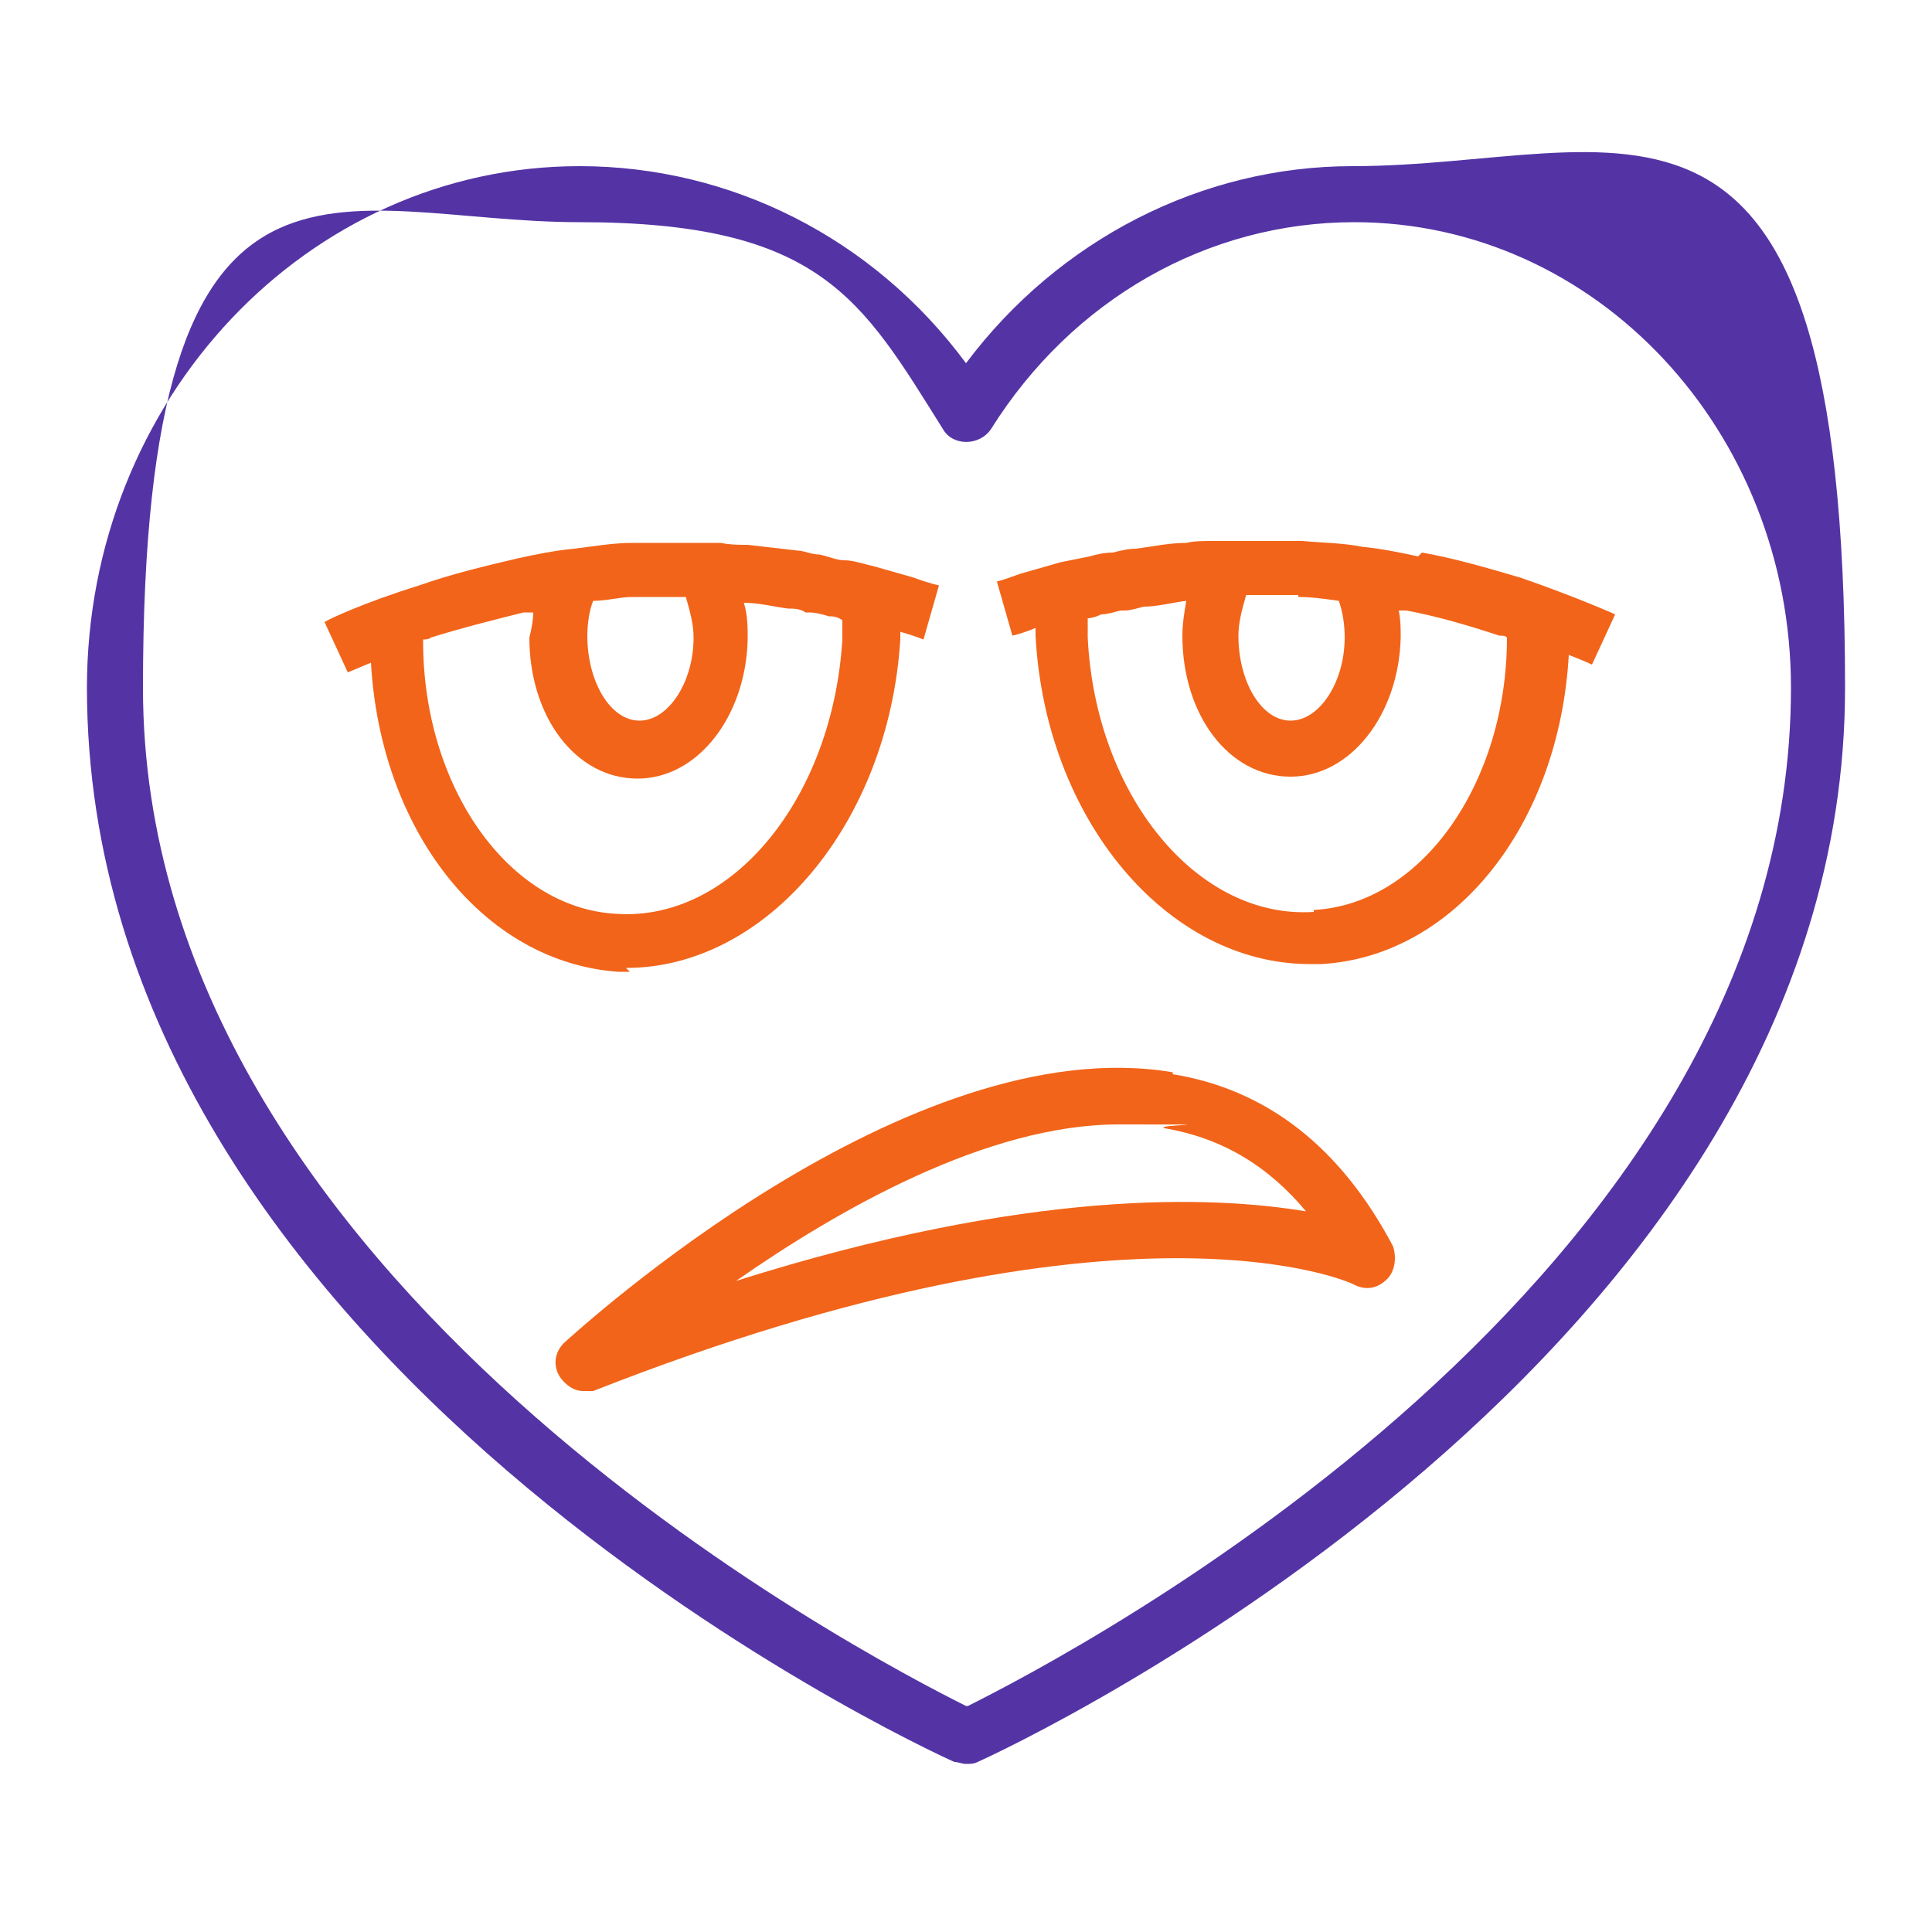
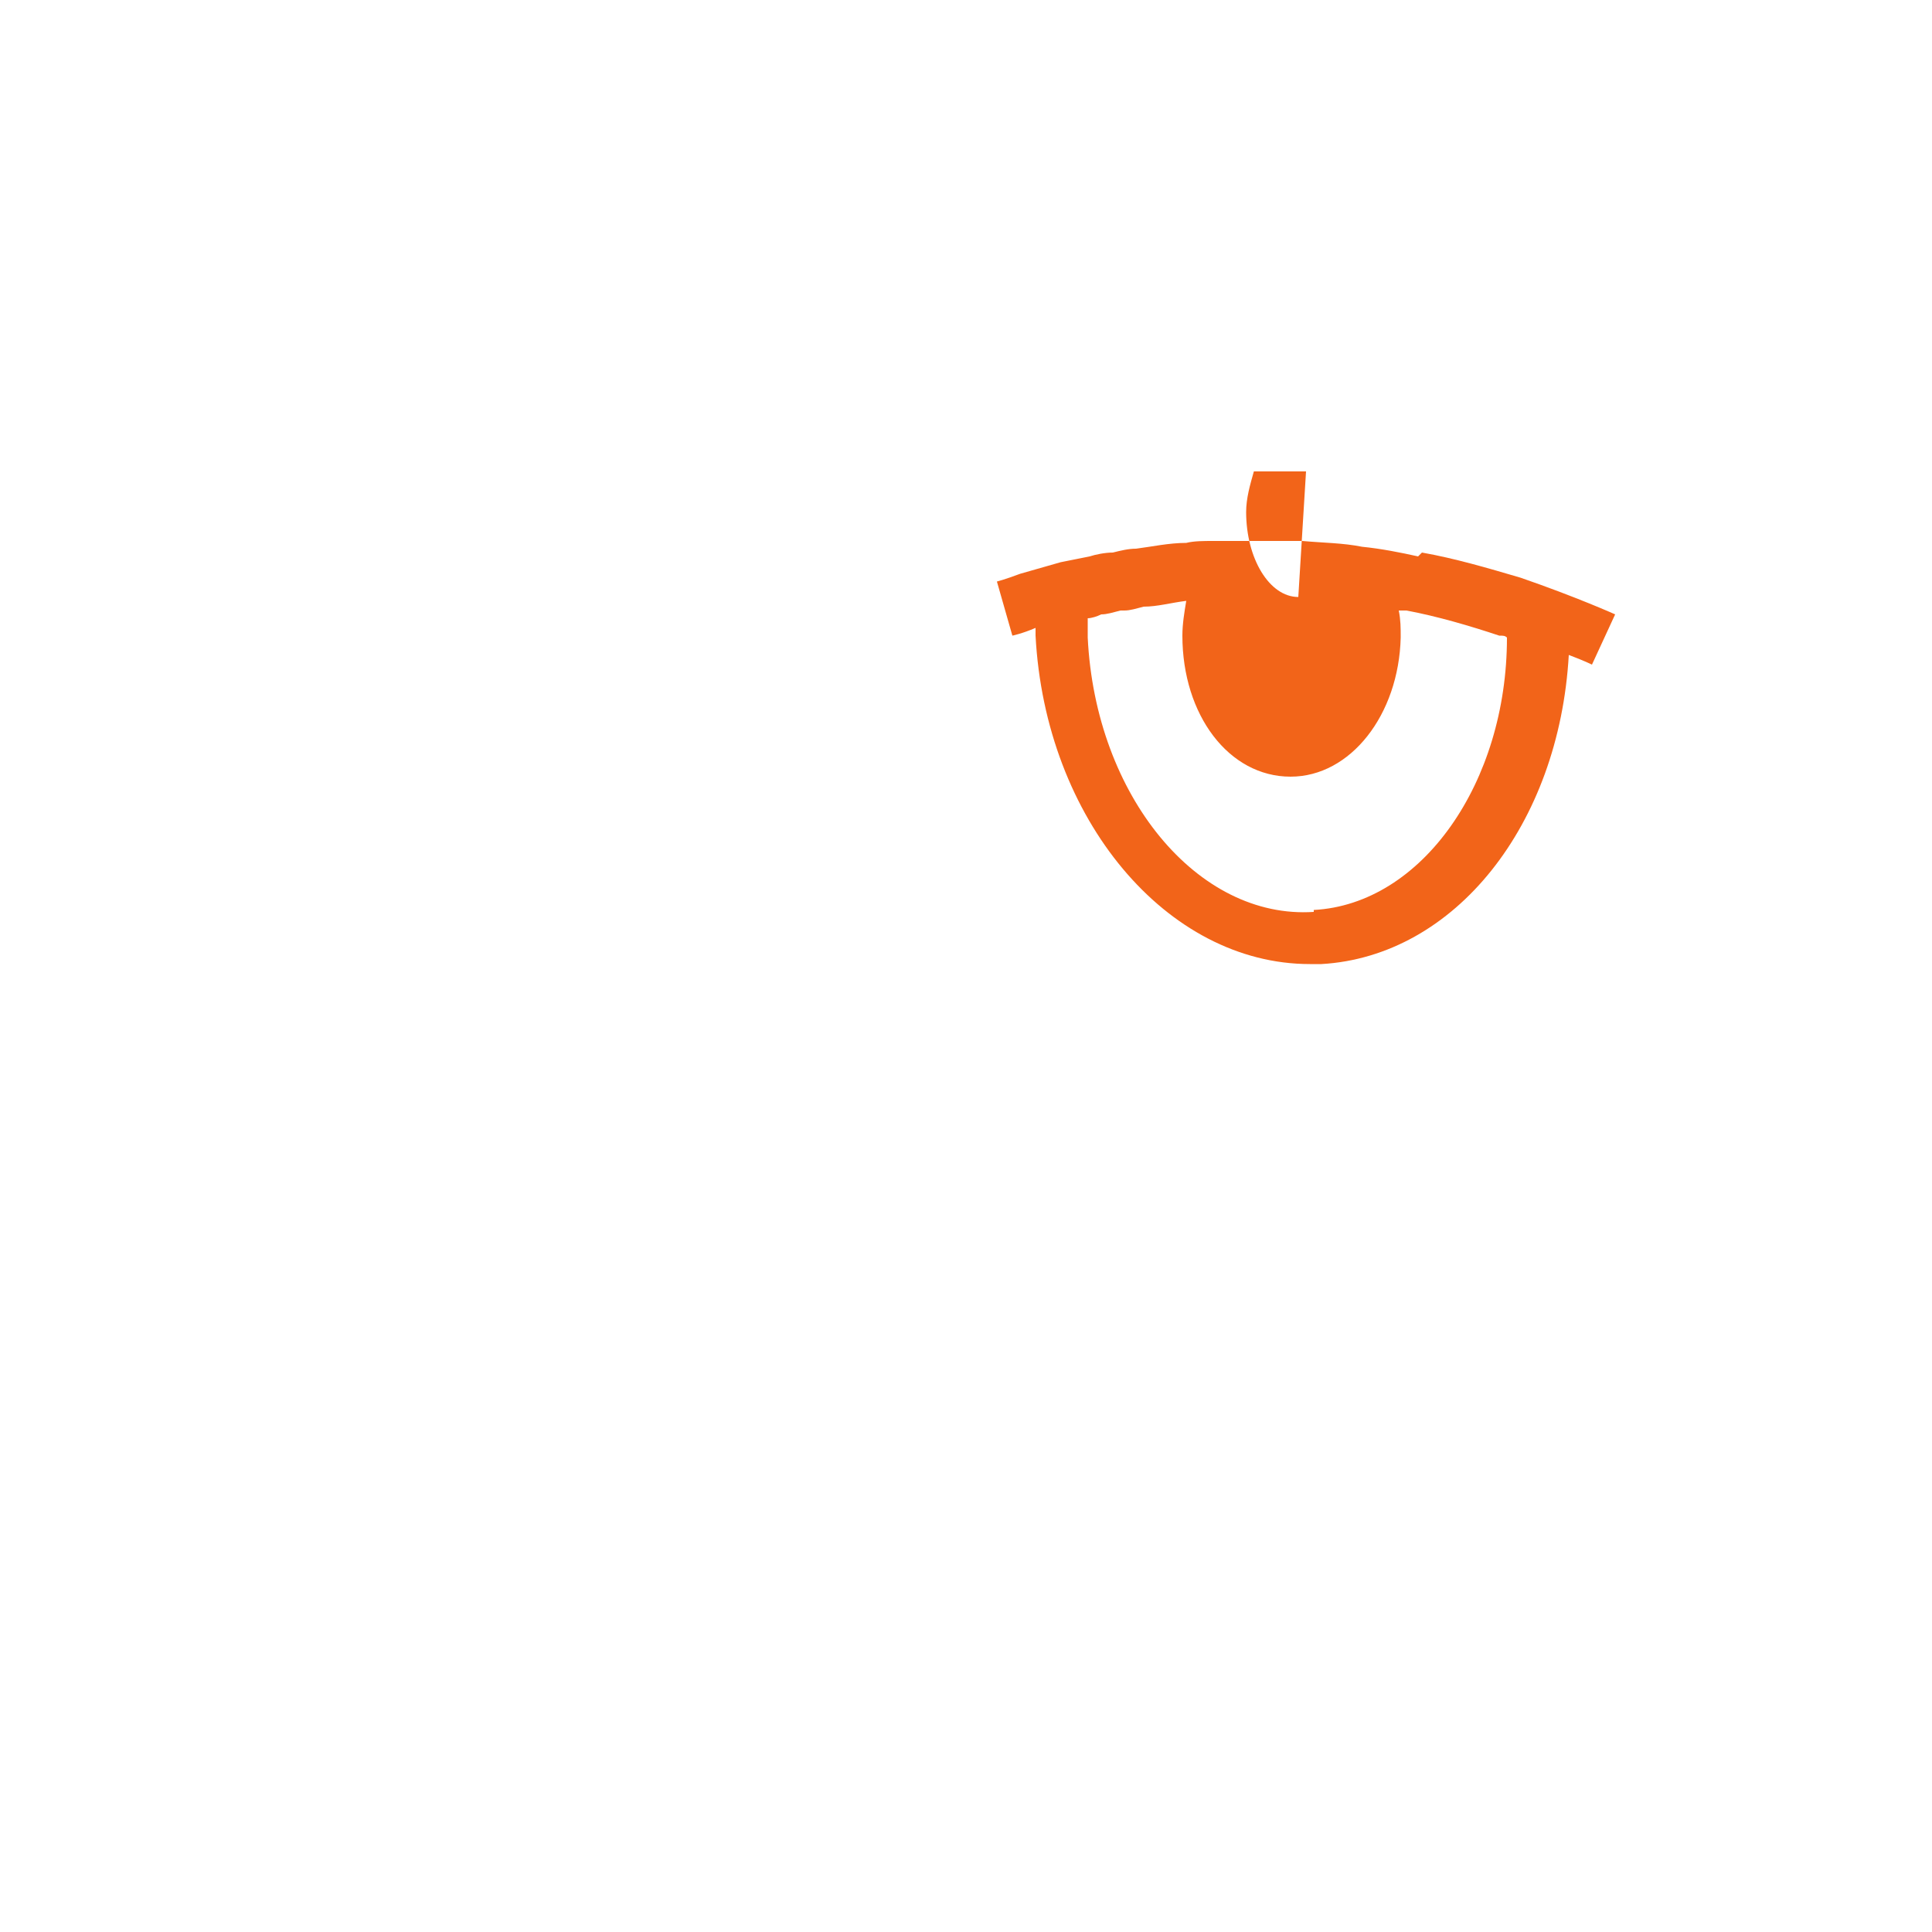
<svg xmlns="http://www.w3.org/2000/svg" viewBox="0 0 100 100">
  <defs>
    <style>      .cls-1 {        fill: #5434a5;      }      .cls-2 {        fill: #f26419;      }    </style>
  </defs>
  <g>
    <g id="Layer_1">
-       <path class="cls-1" d="M70,8.6c-7.8,0-15.2,3.8-20,10.2-4.8-6.5-12.2-10.2-20-10.2-14.1,0-25.5,12.1-25.5,27,0,34.8,43.1,54.8,44.9,55.6.2,0,.4.1.6.1s.4,0,.6-.1c1.8-.8,44.9-20.9,44.9-55.6s-11.5-27-25.5-27ZM50,88.3c-5.2-2.6-42.6-22-42.6-52.7S17.5,11.5,30,11.5s14.6,4,18.8,10.7c.5.9,1.9.9,2.5,0,4.2-6.7,11.2-10.7,18.8-10.7,12.5,0,22.6,10.8,22.6,24.1,0,30.7-37.4,50.1-42.6,52.7Z" />
-       <path class="cls-2" d="M60.7,55.5c-13.7-2.3-30.7,13.3-31.5,14-.5.5-.6,1.2-.2,1.8.3.4.7.7,1.2.7s.3,0,.5,0c27.7-10.9,39.3-5.6,39.4-5.5.6.3,1.2.2,1.7-.3.4-.4.5-1.1.3-1.7-2.7-5.1-6.5-8.1-11.4-8.9ZM38.1,66.3c5.3-3.7,13-8.1,19.8-8.1s1.6,0,2.4.2c2.9.5,5.3,1.9,7.3,4.3-4.8-.8-14.3-1.2-29.5,3.6Z" />
-       <path class="cls-2" d="M73.4,28.8c-.9-.2-1.9-.4-2.9-.5-1-.2-2-.2-3.1-.3-1,0-2.1,0-3.1,0-.5,0-1,0-1.5,0-.5,0-1,0-1.4.1-.9,0-1.8.2-2.6.3-.4,0-.8.1-1.2.2-.4,0-.9.1-1.2.2-.5.1-1,.2-1.5.3l-2.1.6c-.8.3-1.2.4-1.2.4l.8,2.8s.5-.1,1.2-.4v.4c.5,9.5,6.8,17,14.2,17s.4,0,.6,0c6.9-.4,12.3-7.2,12.8-16,.8.3,1.2.5,1.2.5l1.2-2.6c0,0-2-.9-4.9-1.9-1.7-.5-3.4-1-5.1-1.3ZM67.2,30.9c.7,0,1.4.1,2.1.2.2.6.3,1.2.3,1.9,0,2.3-1.3,4.3-2.8,4.3h0c-1.5,0-2.7-2-2.7-4.4,0-.7.2-1.4.4-2.1.9,0,1.8,0,2.7,0ZM68,47.2c-6,.4-11.3-6-11.7-14.2,0-.3,0-.7,0-1,.2,0,.5-.1.7-.2.3,0,.6-.1,1-.2,0,0,.2,0,.2,0,.3,0,.6-.1,1-.2.7,0,1.4-.2,2.2-.3-.1.6-.2,1.2-.2,1.8,0,4.1,2.4,7.3,5.6,7.3h0c3.1,0,5.6-3.2,5.7-7.2,0-.5,0-.9-.1-1.4.1,0,.3,0,.4,0,1.6.3,3.3.8,4.8,1.3.2,0,.3,0,.4.1,0,7.5-4.4,13.8-10,14.1Z" />
-       <path class="cls-2" d="M32.4,50.1c7.3,0,13.6-7.5,14.2-17v-.4c.7.2,1.2.4,1.2.4l.8-2.8s-.5-.1-1.3-.4l-2.1-.6c-.5-.1-1-.3-1.5-.3-.4,0-.8-.2-1.3-.3-.4,0-.8-.2-1.1-.2-.9-.1-1.7-.2-2.6-.3-.5,0-.9,0-1.4-.1-.5,0-1,0-1.5,0-1,0-2.1,0-3.1,0-1,0-2.1.2-3,.3-1,.1-2,.3-2.9.5-1.7.4-3.4.8-5.1,1.4-2.9.9-4.8,1.8-4.9,1.9l1.2,2.6s.5-.2,1.2-.5c.5,8.7,5.8,15.5,12.8,16h.6ZM32.7,30.9c.9,0,1.8,0,2.8,0,.2.7.4,1.4.4,2.1,0,2.3-1.3,4.3-2.8,4.3h0c-1.5,0-2.7-2-2.7-4.4,0-.6.1-1.3.3-1.8.7,0,1.4-.2,2-.2ZM21.9,33.1c.1,0,.3,0,.4-.1,1.6-.5,3.2-.9,4.8-1.3.2,0,.3,0,.5,0,0,.4-.1.9-.2,1.3,0,4.1,2.4,7.3,5.6,7.3h0c3.1,0,5.6-3.2,5.7-7.2,0-.6,0-1.3-.2-1.9.8,0,1.5.2,2.3.3.3,0,.6,0,.9.2,0,0,.2,0,.2,0,.3,0,.7.1,1,.2.2,0,.4,0,.7.2,0,.3,0,.7,0,1-.5,8.2-5.7,14.6-11.7,14.2-5.6-.3-10-6.6-10-14.1Z" />
+       <path class="cls-2" d="M73.4,28.8c-.9-.2-1.9-.4-2.9-.5-1-.2-2-.2-3.1-.3-1,0-2.1,0-3.1,0-.5,0-1,0-1.5,0-.5,0-1,0-1.4.1-.9,0-1.8.2-2.6.3-.4,0-.8.1-1.2.2-.4,0-.9.1-1.2.2-.5.1-1,.2-1.5.3l-2.1.6c-.8.3-1.2.4-1.2.4l.8,2.8s.5-.1,1.2-.4v.4c.5,9.5,6.8,17,14.2,17s.4,0,.6,0c6.9-.4,12.3-7.2,12.8-16,.8.3,1.2.5,1.2.5l1.2-2.6c0,0-2-.9-4.9-1.9-1.7-.5-3.4-1-5.1-1.3ZM67.2,30.9h0c-1.5,0-2.7-2-2.7-4.4,0-.7.2-1.4.4-2.1.9,0,1.8,0,2.7,0ZM68,47.2c-6,.4-11.3-6-11.7-14.2,0-.3,0-.7,0-1,.2,0,.5-.1.7-.2.3,0,.6-.1,1-.2,0,0,.2,0,.2,0,.3,0,.6-.1,1-.2.7,0,1.4-.2,2.2-.3-.1.6-.2,1.2-.2,1.8,0,4.1,2.4,7.3,5.6,7.3h0c3.1,0,5.6-3.2,5.7-7.2,0-.5,0-.9-.1-1.4.1,0,.3,0,.4,0,1.6.3,3.3.8,4.8,1.3.2,0,.3,0,.4.1,0,7.5-4.4,13.8-10,14.1Z" />
    </g>
  </g>
</svg>